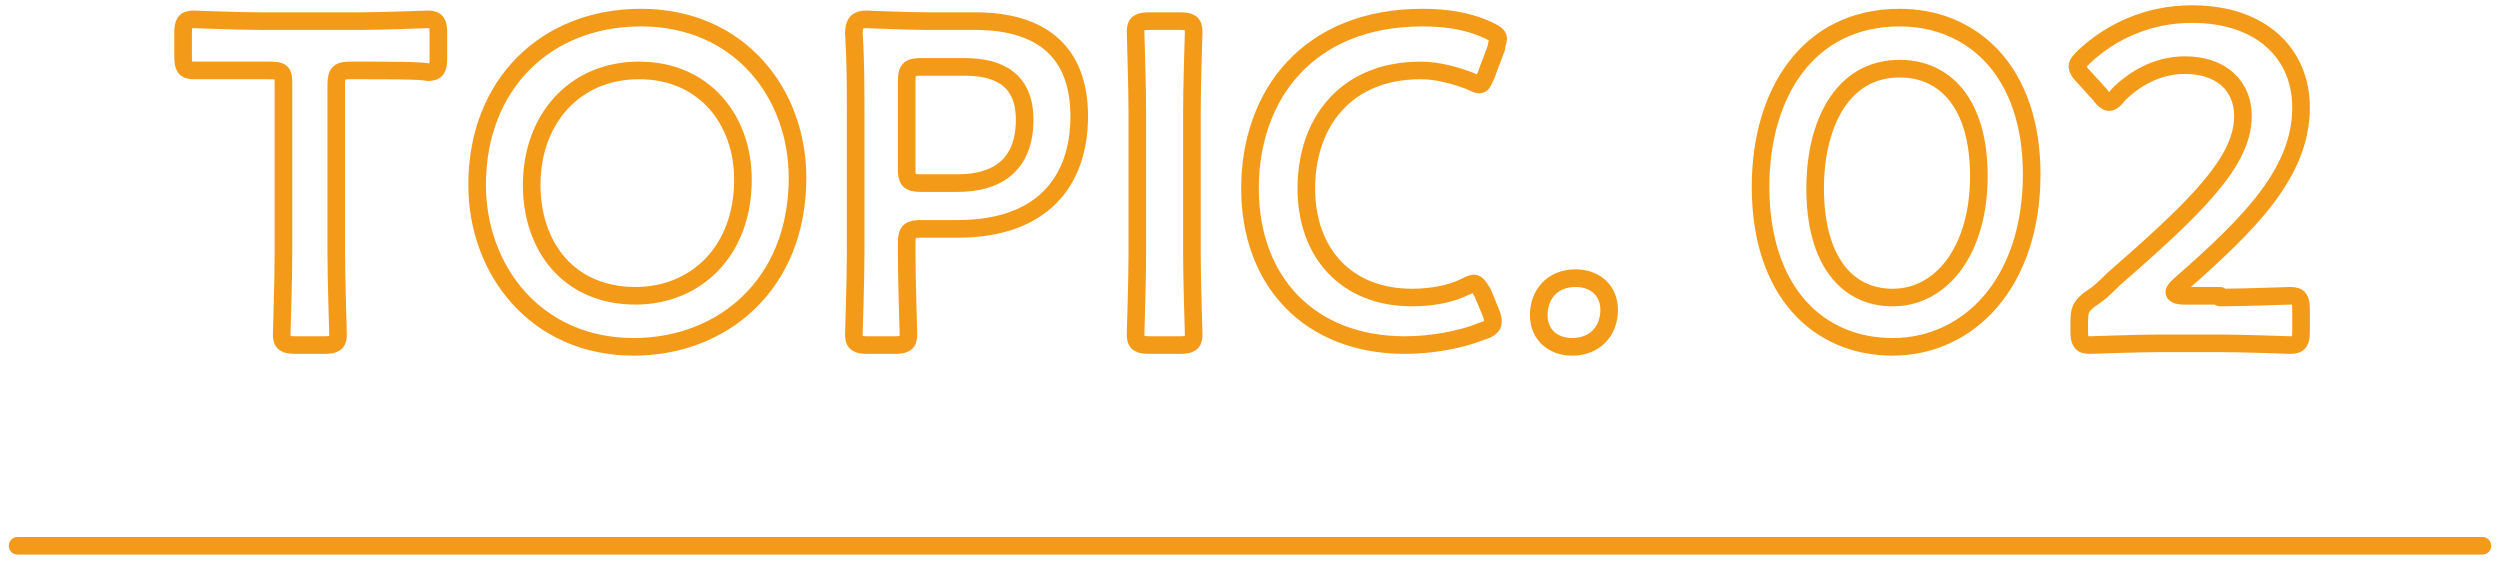
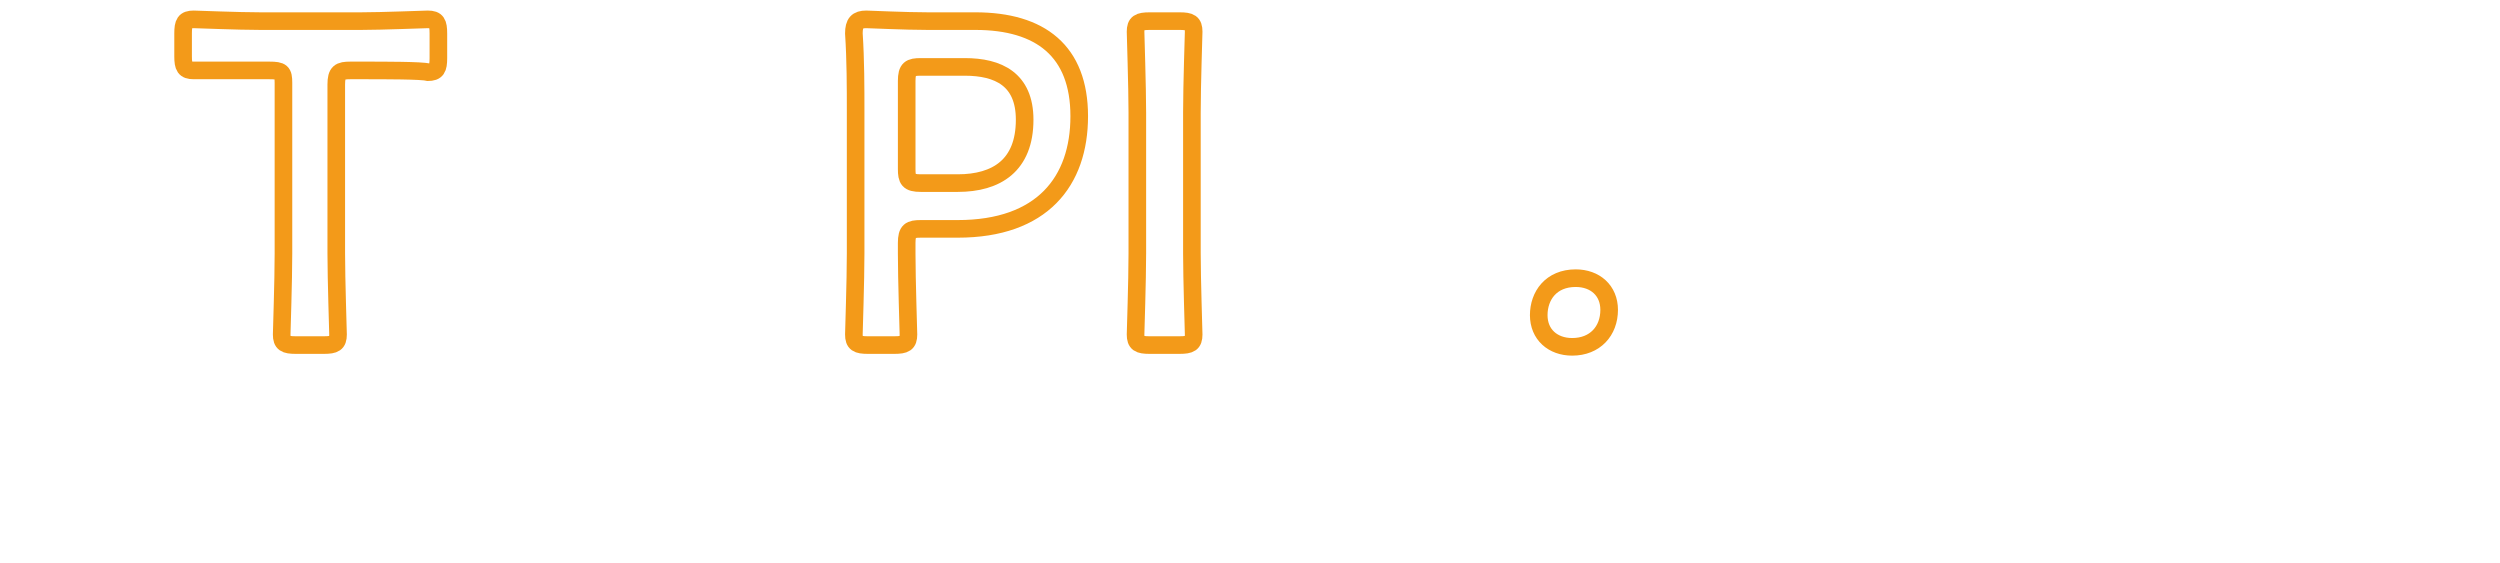
<svg xmlns="http://www.w3.org/2000/svg" version="1.1" id="レイヤー_1" x="0px" y="0px" viewBox="0 0 142 32" style="enable-background:new 0 0 142 32;" xml:space="preserve">
  <style type="text/css">
	.st0{fill:none;stroke:#F39A19;stroke-linecap:round;stroke-linejoin:round;stroke-miterlimit:10;}
</style>
  <g>
    <g>
      <g>
        <path class="st0" d="M19.1,14.4c0,1.5,0.1,4.4,0.1,4.6c0,0.5-0.2,0.6-0.8,0.6h-1.6c-0.6,0-0.8-0.1-0.8-0.6c0-0.2,0.1-3,0.1-4.6     V4.7C16.1,4.1,16,4,15.3,4h-0.8C13.4,4,11.2,4,11,4c-0.5,0-0.6-0.2-0.6-0.8V1.9c0-0.6,0.1-0.8,0.6-0.8c0.2,0,2.5,0.1,3.8,0.1h5.7     c1.2,0,3.6-0.1,3.8-0.1c0.5,0,0.6,0.2,0.6,0.8v1.4c0,0.6-0.1,0.8-0.6,0.8C24,4,21.8,4,20.7,4h-0.8c-0.6,0-0.8,0.1-0.8,0.8V14.4z" />
-         <path class="st0" d="M45.3,10.1c0,6.1-4.3,9.6-9.3,9.6c-5.6,0-8.9-4.4-8.9-9.2c0-5.7,3.9-9.5,9.3-9.5C42,1,45.3,5.3,45.3,10.1z      M30.2,10.5c0,3.5,2.1,6.3,5.9,6.3c3.4,0,6.1-2.5,6.1-6.6C42.2,6.8,40,4,36.3,4C32.6,4,30.2,6.8,30.2,10.5z" />
        <path class="st0" d="M49.3,19.6c-0.6,0-0.8-0.1-0.8-0.6c0-0.2,0.1-3,0.1-4.6V6.3c0-1.3,0-2.9-0.1-4.4c0-0.6,0.2-0.8,0.7-0.8     c0.2,0,2.2,0.1,3.5,0.1h2.7c3.7,0,5.9,1.7,5.9,5.4c0,3.7-2.1,6.4-6.9,6.4h-2.1c-0.6,0-0.8,0.1-0.8,0.8v0.6c0,1.5,0.1,4.4,0.1,4.6     c0,0.5-0.2,0.6-0.8,0.6H49.3z M51.5,9.6c0,0.6,0.1,0.8,0.8,0.8h2.1c2.2,0,3.8-1,3.8-3.6c0-2.3-1.5-3-3.4-3h-2.5     c-0.6,0-0.8,0.1-0.8,0.8V9.6z" />
        <path class="st0" d="M65.3,19.6c-0.6,0-0.8-0.1-0.8-0.6c0-0.2,0.1-3,0.1-4.6v-8c0-1.5-0.1-4.4-0.1-4.6c0-0.5,0.2-0.6,0.8-0.6H67     c0.6,0,0.8,0.1,0.8,0.6c0,0.2-0.1,3-0.1,4.6v8c0,1.5,0.1,4.4,0.1,4.6c0,0.5-0.2,0.6-0.8,0.6H65.3z" />
-         <path class="st0" d="M84.8,18.3c0,0.2-0.2,0.4-0.6,0.5c-1.2,0.5-2.9,0.8-4.4,0.8c-5.4,0-8.8-3.6-8.8-8.9C71,5.4,74.3,1,80.8,1     c1.4,0,2.6,0.2,3.7,0.7c0.4,0.2,0.6,0.3,0.6,0.5c0,0.1-0.1,0.3-0.1,0.5l-0.6,1.6c-0.2,0.4-0.2,0.5-0.4,0.5     c-0.1,0-0.3-0.1-0.5-0.2C82.7,4.3,81.7,4,80.7,4c-4.3,0-6.5,3-6.5,6.7s2.3,6.2,6,6.2c1.1,0,2.2-0.2,3-0.6     c0.2-0.1,0.4-0.2,0.5-0.2c0.2,0,0.3,0.2,0.5,0.5l0.5,1.2C84.8,18.1,84.8,18.2,84.8,18.3z" />
        <path class="st0" d="M91.4,17.6c0,1.2-0.8,2.1-2.1,2.1c-1.1,0-1.9-0.7-1.9-1.8s0.7-2.1,2.1-2.1C90.6,15.8,91.4,16.5,91.4,17.6z" />
-         <path class="st0" d="M115.4,9.9c0,6.2-3.6,9.8-7.9,9.8c-4.2,0-7.5-3.1-7.5-9.1c0-5.3,2.7-9.6,7.9-9.6C112,1,115.4,4,115.4,9.9z      M103.1,10.7c0,4.1,1.8,6.2,4.4,6.2c2.8,0,4.9-2.7,4.9-6.9c0-4.1-1.9-6.1-4.5-6.1C104.6,3.9,103.1,7.1,103.1,10.7z" />
-         <path class="st0" d="M126.1,16.9c1.3,0,3.8-0.1,4-0.1c0.5,0,0.6,0.2,0.6,0.8v1.2c0,0.6-0.1,0.8-0.6,0.8c-0.2,0-2.6-0.1-4-0.1     h-3.4c-1.3,0-3.8,0.1-4,0.1c-0.5,0-0.6-0.2-0.6-0.8v-0.5c0-0.7,0.1-0.9,0.6-1.3c0.5-0.3,0.9-0.7,1.3-1.1c4.7-4.1,7.4-6.7,7.4-9.3     c0-1.7-1.2-2.9-3.3-2.9c-1.6,0-2.9,0.8-3.8,1.7c-0.2,0.3-0.4,0.4-0.5,0.4c-0.1,0-0.3-0.1-0.5-0.4l-1-1.1     c-0.2-0.2-0.3-0.4-0.3-0.5c0-0.2,0.1-0.3,0.4-0.6c1.5-1.4,3.6-2.4,6.1-2.4c4,0,6.2,2.3,6.2,5.3c0,3.7-2.9,6.6-6.9,10.1     c-0.2,0.2-0.3,0.3-0.3,0.4c0,0.1,0.2,0.2,0.5,0.2H126.1z" />
      </g>
    </g>
-     <line class="st0" x1="1" y1="31" x2="141" y2="31" />
  </g>
</svg>